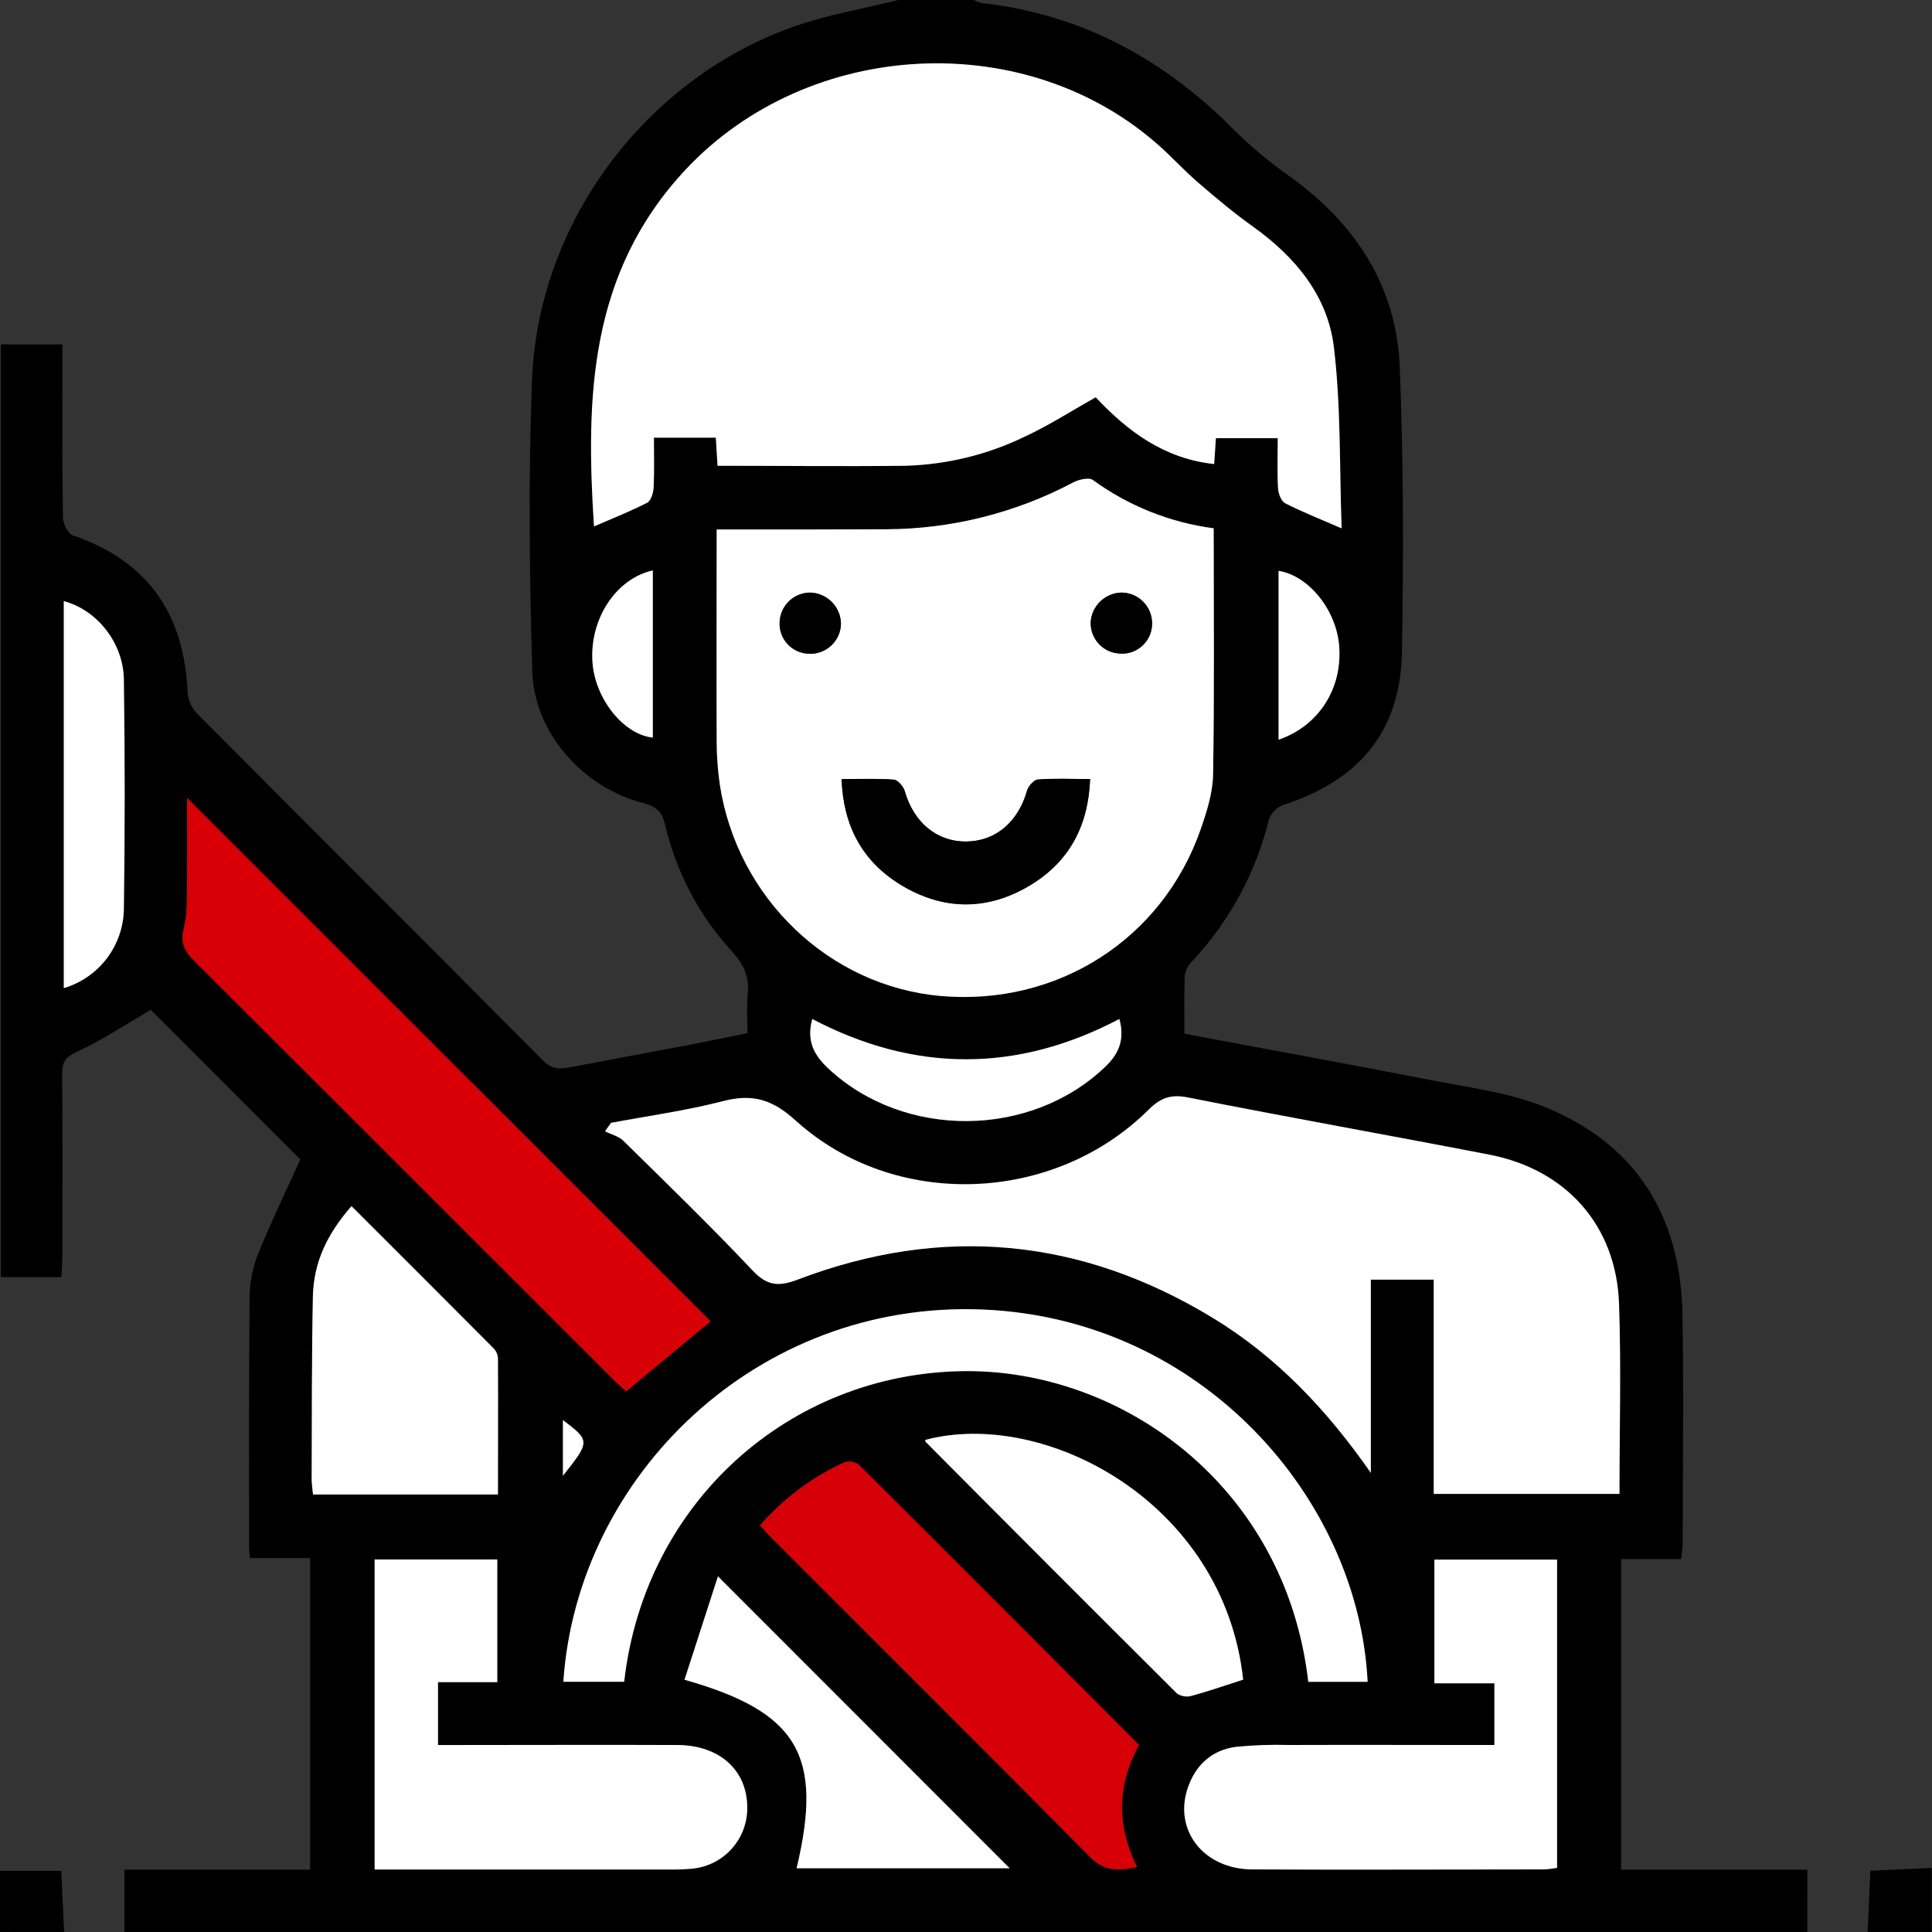
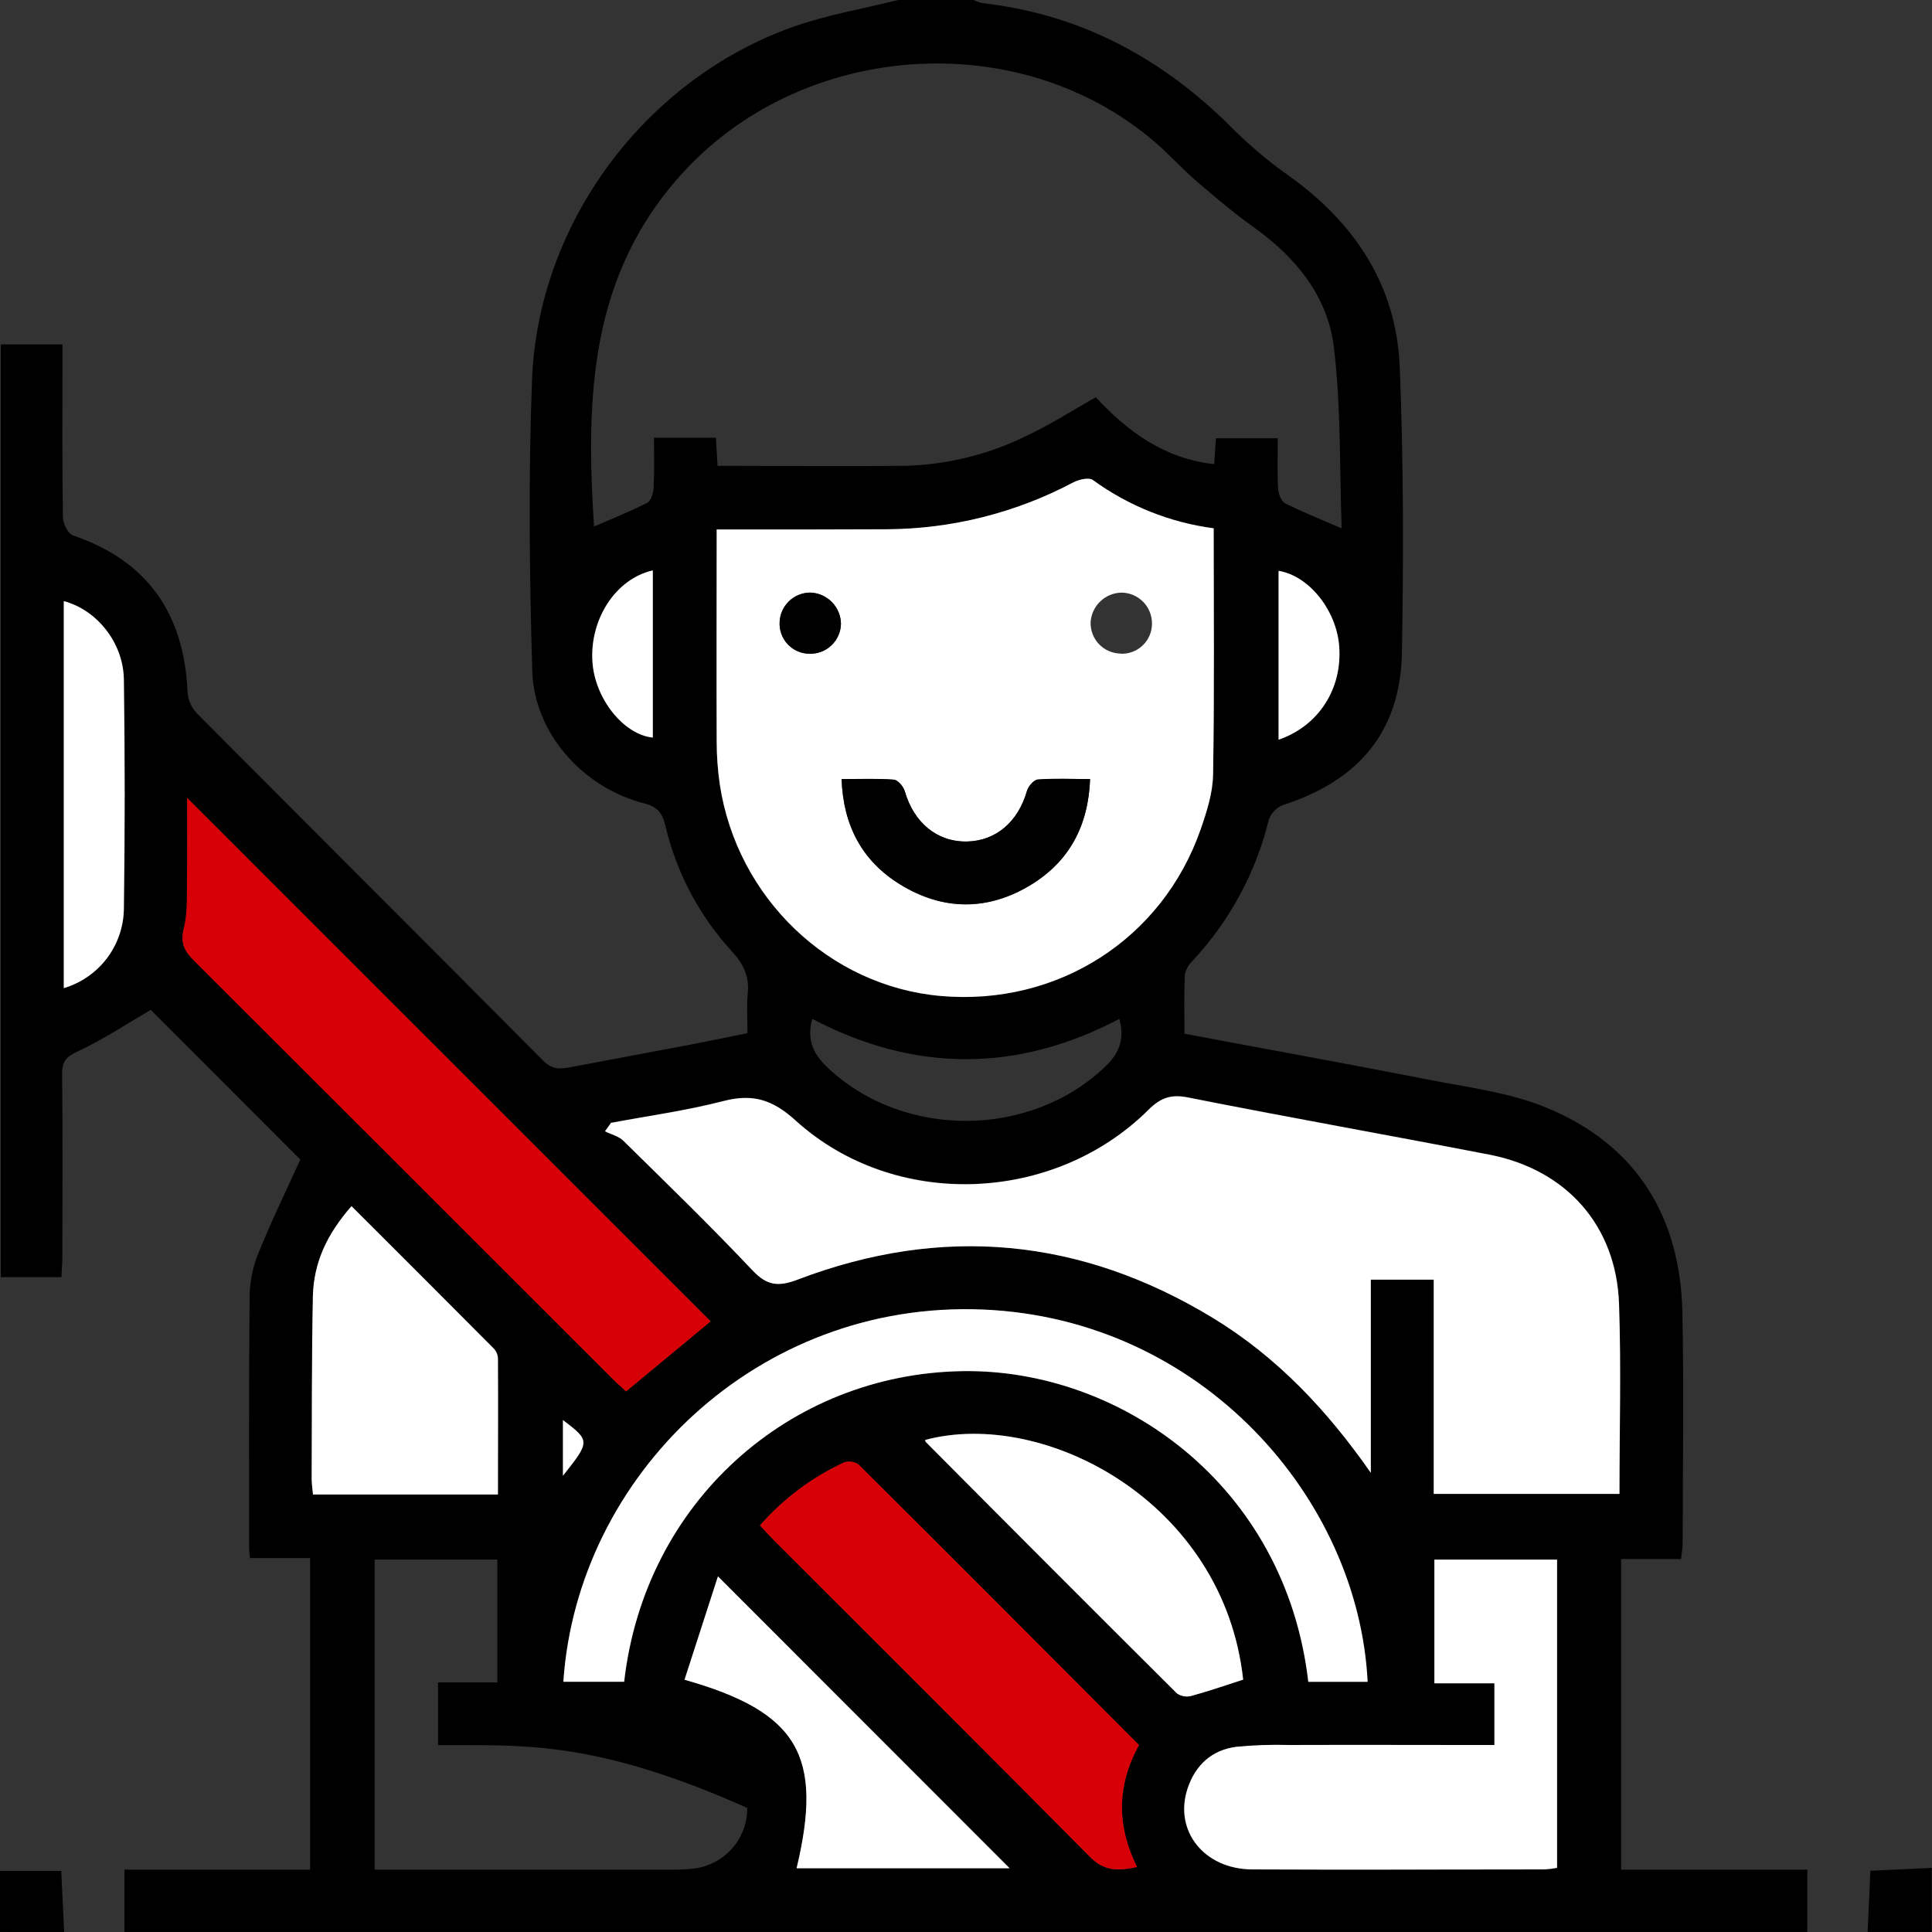
<svg xmlns="http://www.w3.org/2000/svg" width="65" height="65" viewBox="0 0 65 65" fill="none">
  <rect x="0" y="0" width="65" height="65" fill="#333333" stroke="none" />
-   <path d="M60.805 64.999H4.186V62.902H10.433V52.419H8.41C8.397 52.266 8.381 52.157 8.381 52.062C8.381 49.311 8.372 46.559 8.396 43.807C8.384 43.3 8.464 42.794 8.632 42.316C9.077 41.191 9.61 40.102 10.104 39.011L5.073 33.975C4.269 34.443 3.483 34.968 2.636 35.363C2.242 35.545 2.086 35.688 2.09 36.121C2.112 38.173 2.1 40.225 2.098 42.28C2.098 42.504 2.077 42.728 2.065 42.968H0.028V11.588H2.101V12.32C2.101 14.012 2.09 15.705 2.117 17.397C2.117 17.61 2.284 17.956 2.451 18.013C4.99 18.874 6.202 20.673 6.311 23.304C6.335 23.569 6.448 23.817 6.632 24.008C10.511 27.908 14.406 31.789 18.282 35.693C18.579 35.992 18.856 35.968 19.191 35.905C20.54 35.653 21.889 35.399 23.239 35.144C23.873 35.023 24.504 34.889 25.149 34.758C25.149 34.268 25.115 33.841 25.157 33.426C25.215 32.856 25.018 32.438 24.632 32.017C23.524 30.812 22.748 29.342 22.379 27.749C22.275 27.323 22.087 27.132 21.655 27.022C19.611 26.498 17.966 24.663 17.907 22.567C17.814 19.314 17.775 16.052 17.899 12.801C18.093 7.51 21.696 2.68 26.672 0.907C27.816 0.499 29.035 0.297 30.217 0H32.756C32.849 0.046 32.948 0.081 33.049 0.105C36.405 0.484 39.179 2.001 41.531 4.385C42.117 4.96 42.75 5.486 43.422 5.957C45.598 7.53 46.975 9.618 47.091 12.316C47.222 15.526 47.222 18.744 47.166 21.957C47.114 24.611 45.721 26.263 43.153 27.089C43.044 27.133 42.947 27.2 42.866 27.286C42.785 27.371 42.724 27.473 42.686 27.584C42.252 29.357 41.369 30.989 40.123 32.325C39.987 32.453 39.895 32.621 39.861 32.805C39.832 33.46 39.849 34.107 39.849 34.778C42.623 35.302 45.346 35.79 48.06 36.324C49.404 36.587 50.805 36.756 52.053 37.276C55.072 38.532 56.54 40.945 56.603 44.188C56.653 46.767 56.615 49.349 56.611 51.929C56.611 52.087 56.578 52.247 56.556 52.453H54.541V62.902H60.807L60.805 64.999ZM45.139 17.776C45.064 15.708 45.119 13.677 44.876 11.682C44.672 9.962 43.591 8.651 42.169 7.636C41.52 7.173 40.91 6.657 40.304 6.139C39.871 5.768 39.482 5.353 39.06 4.96C34.561 0.887 27.213 1.291 23.07 5.707C19.812 9.187 19.707 13.386 19.985 17.714C20.593 17.452 21.197 17.212 21.772 16.917C21.903 16.851 21.982 16.584 21.991 16.406C22.019 15.849 22.002 15.29 22.002 14.726H24.084C24.105 15.068 24.123 15.382 24.142 15.672C26.277 15.672 28.364 15.692 30.452 15.672C31.851 15.635 33.227 15.3 34.485 14.688C35.301 14.31 36.061 13.818 36.866 13.367C37.959 14.539 39.19 15.435 40.85 15.615C40.873 15.286 40.891 15.02 40.91 14.745H42.989C42.989 15.341 42.97 15.889 43 16.434C43.01 16.608 43.103 16.865 43.237 16.933C43.811 17.224 44.413 17.46 45.139 17.776ZM40.837 17.776C39.366 17.583 37.967 17.025 36.767 16.153C36.636 16.055 36.292 16.136 36.1 16.237C34.169 17.26 32.019 17.799 29.834 17.81C28.163 17.82 26.493 17.81 24.823 17.818H24.11C24.11 20.254 24.104 22.599 24.11 24.944C24.11 25.429 24.146 25.914 24.215 26.394C24.793 30.213 27.9 33.182 31.647 33.512C35.574 33.857 39.107 31.603 40.395 27.9C40.601 27.306 40.802 26.675 40.811 26.056C40.864 23.308 40.833 20.563 40.833 17.774L40.837 17.776ZM46.121 49.553V43.047H48.237V50.254H54.488C54.488 48.088 54.547 45.973 54.474 43.862C54.382 41.241 52.708 39.346 50.111 38.842C46.73 38.187 43.34 37.586 39.963 36.915C39.384 36.8 39.044 36.938 38.642 37.332C35.456 40.498 30.099 40.705 26.773 37.695C25.985 36.977 25.318 36.787 24.331 37.04C23.094 37.361 21.819 37.534 20.56 37.771L20.357 38.056C20.567 38.16 20.82 38.221 20.979 38.378C22.442 39.819 23.915 41.246 25.324 42.738C25.813 43.255 26.194 43.289 26.841 43.044C31.699 41.199 36.375 41.637 40.815 44.339C42.963 45.653 44.65 47.439 46.121 49.552V49.553ZM6.295 26.844C6.295 27.8 6.306 28.728 6.295 29.657C6.287 30.181 6.317 30.73 6.189 31.23C6.06 31.729 6.208 31.999 6.538 32.326C11.24 37.011 15.936 41.702 20.625 46.399C20.772 46.547 20.928 46.684 21.066 46.813C22.058 45.989 23.025 45.188 23.912 44.454L6.295 26.844ZM21 56.582C21.689 50.532 26.567 46.219 32.389 46.132C37.695 46.053 43.249 49.954 44.017 56.585H46.013C45.708 50.426 40.446 44.372 33.078 44.06C25.473 43.737 19.423 49.657 18.954 56.582H21ZM16.732 52.469H12.605V62.902H22.52C22.774 62.906 23.028 62.896 23.281 62.873C23.792 62.827 24.266 62.591 24.611 62.211C24.956 61.832 25.145 61.337 25.141 60.825C25.141 59.574 24.222 58.722 22.8 58.713C20.367 58.697 17.934 58.713 15.501 58.713H14.737V56.603H16.732V52.469ZM50.279 58.709C47.926 58.709 45.645 58.709 43.363 58.709C42.772 58.693 42.18 58.713 41.591 58.77C40.764 58.878 40.215 59.381 39.952 60.171C39.482 61.588 40.499 62.886 42.121 62.895C45.404 62.914 48.686 62.902 51.959 62.895C52.101 62.887 52.242 62.869 52.382 62.843V52.471H48.259V56.634H50.279V58.709ZM38.32 58.709C35.163 55.544 32.031 52.403 28.887 49.274C28.818 49.224 28.738 49.191 28.653 49.178C28.569 49.165 28.482 49.172 28.401 49.199C27.317 49.7 26.351 50.423 25.566 51.322C25.735 51.5 25.872 51.655 26.018 51.802C29.574 55.359 33.139 58.908 36.678 62.481C37.156 62.964 37.634 62.951 38.254 62.814C37.569 61.423 37.569 60.082 38.32 58.709ZM11.826 40.579C10.995 41.529 10.557 42.475 10.533 43.613C10.491 45.664 10.5 47.715 10.492 49.772C10.492 49.933 10.52 50.096 10.537 50.283H16.759C16.759 48.733 16.759 47.215 16.759 45.697C16.751 45.573 16.7 45.456 16.613 45.366C15.029 43.77 13.443 42.198 11.826 40.579ZM41.826 56.51C41.169 50.521 35.13 47.379 31.129 48.444C31.129 48.465 31.129 48.493 31.139 48.505C33.955 51.332 36.775 54.155 39.598 56.974C39.669 57.022 39.749 57.054 39.833 57.069C39.917 57.083 40.004 57.079 40.086 57.056C40.651 56.903 41.205 56.709 41.826 56.51ZM33.969 62.856L24.159 53.035C23.778 54.214 23.407 55.359 23.034 56.513C26.856 57.595 27.709 59.064 26.805 62.856H33.969ZM2.146 33.241C2.722 33.071 3.228 32.722 3.592 32.245C3.956 31.768 4.158 31.188 4.169 30.589C4.204 28.012 4.204 25.435 4.169 22.857C4.151 21.616 3.25 20.512 2.147 20.221L2.146 33.241ZM37.661 34.278C34.223 36.09 30.767 36.085 27.328 34.278C27.126 35.014 27.384 35.492 27.879 35.952C30.426 38.322 34.656 38.293 37.173 35.896C37.656 35.441 37.843 34.965 37.661 34.282V34.278ZM21.964 19.191C20.722 19.469 19.838 20.825 19.933 22.265C20.013 23.5 20.983 24.717 21.964 24.815V19.191ZM43.017 24.887C44.377 24.418 45.166 23.16 45.056 21.742C44.964 20.535 44.04 19.376 43.017 19.21V24.887ZM18.939 47.776V49.651C19.86 48.488 19.86 48.474 18.939 47.776Z" fill="black" />
+   <path d="M60.805 64.999H4.186V62.902H10.433V52.419H8.41C8.397 52.266 8.381 52.157 8.381 52.062C8.381 49.311 8.372 46.559 8.396 43.807C8.384 43.3 8.464 42.794 8.632 42.316C9.077 41.191 9.61 40.102 10.104 39.011L5.073 33.975C4.269 34.443 3.483 34.968 2.636 35.363C2.242 35.545 2.086 35.688 2.09 36.121C2.112 38.173 2.1 40.225 2.098 42.28C2.098 42.504 2.077 42.728 2.065 42.968H0.028V11.588H2.101V12.32C2.101 14.012 2.09 15.705 2.117 17.397C2.117 17.61 2.284 17.956 2.451 18.013C4.99 18.874 6.202 20.673 6.311 23.304C6.335 23.569 6.448 23.817 6.632 24.008C10.511 27.908 14.406 31.789 18.282 35.693C18.579 35.992 18.856 35.968 19.191 35.905C20.54 35.653 21.889 35.399 23.239 35.144C23.873 35.023 24.504 34.889 25.149 34.758C25.149 34.268 25.115 33.841 25.157 33.426C25.215 32.856 25.018 32.438 24.632 32.017C23.524 30.812 22.748 29.342 22.379 27.749C22.275 27.323 22.087 27.132 21.655 27.022C19.611 26.498 17.966 24.663 17.907 22.567C17.814 19.314 17.775 16.052 17.899 12.801C18.093 7.51 21.696 2.68 26.672 0.907C27.816 0.499 29.035 0.297 30.217 0H32.756C32.849 0.046 32.948 0.081 33.049 0.105C36.405 0.484 39.179 2.001 41.531 4.385C42.117 4.96 42.75 5.486 43.422 5.957C45.598 7.53 46.975 9.618 47.091 12.316C47.222 15.526 47.222 18.744 47.166 21.957C47.114 24.611 45.721 26.263 43.153 27.089C43.044 27.133 42.947 27.2 42.866 27.286C42.785 27.371 42.724 27.473 42.686 27.584C42.252 29.357 41.369 30.989 40.123 32.325C39.987 32.453 39.895 32.621 39.861 32.805C39.832 33.46 39.849 34.107 39.849 34.778C42.623 35.302 45.346 35.79 48.06 36.324C49.404 36.587 50.805 36.756 52.053 37.276C55.072 38.532 56.54 40.945 56.603 44.188C56.653 46.767 56.615 49.349 56.611 51.929C56.611 52.087 56.578 52.247 56.556 52.453H54.541V62.902H60.807L60.805 64.999ZM45.139 17.776C45.064 15.708 45.119 13.677 44.876 11.682C44.672 9.962 43.591 8.651 42.169 7.636C41.52 7.173 40.91 6.657 40.304 6.139C39.871 5.768 39.482 5.353 39.06 4.96C34.561 0.887 27.213 1.291 23.07 5.707C19.812 9.187 19.707 13.386 19.985 17.714C20.593 17.452 21.197 17.212 21.772 16.917C21.903 16.851 21.982 16.584 21.991 16.406C22.019 15.849 22.002 15.29 22.002 14.726H24.084C24.105 15.068 24.123 15.382 24.142 15.672C26.277 15.672 28.364 15.692 30.452 15.672C31.851 15.635 33.227 15.3 34.485 14.688C35.301 14.31 36.061 13.818 36.866 13.367C37.959 14.539 39.19 15.435 40.85 15.615C40.873 15.286 40.891 15.02 40.91 14.745H42.989C42.989 15.341 42.97 15.889 43 16.434C43.01 16.608 43.103 16.865 43.237 16.933C43.811 17.224 44.413 17.46 45.139 17.776ZM40.837 17.776C39.366 17.583 37.967 17.025 36.767 16.153C36.636 16.055 36.292 16.136 36.1 16.237C34.169 17.26 32.019 17.799 29.834 17.81C28.163 17.82 26.493 17.81 24.823 17.818H24.11C24.11 20.254 24.104 22.599 24.11 24.944C24.11 25.429 24.146 25.914 24.215 26.394C24.793 30.213 27.9 33.182 31.647 33.512C35.574 33.857 39.107 31.603 40.395 27.9C40.601 27.306 40.802 26.675 40.811 26.056C40.864 23.308 40.833 20.563 40.833 17.774L40.837 17.776ZM46.121 49.553V43.047H48.237V50.254H54.488C54.488 48.088 54.547 45.973 54.474 43.862C54.382 41.241 52.708 39.346 50.111 38.842C46.73 38.187 43.34 37.586 39.963 36.915C39.384 36.8 39.044 36.938 38.642 37.332C35.456 40.498 30.099 40.705 26.773 37.695C25.985 36.977 25.318 36.787 24.331 37.04C23.094 37.361 21.819 37.534 20.56 37.771L20.357 38.056C20.567 38.16 20.82 38.221 20.979 38.378C22.442 39.819 23.915 41.246 25.324 42.738C25.813 43.255 26.194 43.289 26.841 43.044C31.699 41.199 36.375 41.637 40.815 44.339C42.963 45.653 44.65 47.439 46.121 49.552V49.553ZM6.295 26.844C6.295 27.8 6.306 28.728 6.295 29.657C6.287 30.181 6.317 30.73 6.189 31.23C6.06 31.729 6.208 31.999 6.538 32.326C11.24 37.011 15.936 41.702 20.625 46.399C20.772 46.547 20.928 46.684 21.066 46.813C22.058 45.989 23.025 45.188 23.912 44.454L6.295 26.844ZM21 56.582C21.689 50.532 26.567 46.219 32.389 46.132C37.695 46.053 43.249 49.954 44.017 56.585H46.013C45.708 50.426 40.446 44.372 33.078 44.06C25.473 43.737 19.423 49.657 18.954 56.582H21ZM16.732 52.469H12.605V62.902H22.52C22.774 62.906 23.028 62.896 23.281 62.873C23.792 62.827 24.266 62.591 24.611 62.211C24.956 61.832 25.145 61.337 25.141 60.825C20.367 58.697 17.934 58.713 15.501 58.713H14.737V56.603H16.732V52.469ZM50.279 58.709C47.926 58.709 45.645 58.709 43.363 58.709C42.772 58.693 42.18 58.713 41.591 58.77C40.764 58.878 40.215 59.381 39.952 60.171C39.482 61.588 40.499 62.886 42.121 62.895C45.404 62.914 48.686 62.902 51.959 62.895C52.101 62.887 52.242 62.869 52.382 62.843V52.471H48.259V56.634H50.279V58.709ZM38.32 58.709C35.163 55.544 32.031 52.403 28.887 49.274C28.818 49.224 28.738 49.191 28.653 49.178C28.569 49.165 28.482 49.172 28.401 49.199C27.317 49.7 26.351 50.423 25.566 51.322C25.735 51.5 25.872 51.655 26.018 51.802C29.574 55.359 33.139 58.908 36.678 62.481C37.156 62.964 37.634 62.951 38.254 62.814C37.569 61.423 37.569 60.082 38.32 58.709ZM11.826 40.579C10.995 41.529 10.557 42.475 10.533 43.613C10.491 45.664 10.5 47.715 10.492 49.772C10.492 49.933 10.52 50.096 10.537 50.283H16.759C16.759 48.733 16.759 47.215 16.759 45.697C16.751 45.573 16.7 45.456 16.613 45.366C15.029 43.77 13.443 42.198 11.826 40.579ZM41.826 56.51C41.169 50.521 35.13 47.379 31.129 48.444C31.129 48.465 31.129 48.493 31.139 48.505C33.955 51.332 36.775 54.155 39.598 56.974C39.669 57.022 39.749 57.054 39.833 57.069C39.917 57.083 40.004 57.079 40.086 57.056C40.651 56.903 41.205 56.709 41.826 56.51ZM33.969 62.856L24.159 53.035C23.778 54.214 23.407 55.359 23.034 56.513C26.856 57.595 27.709 59.064 26.805 62.856H33.969ZM2.146 33.241C2.722 33.071 3.228 32.722 3.592 32.245C3.956 31.768 4.158 31.188 4.169 30.589C4.204 28.012 4.204 25.435 4.169 22.857C4.151 21.616 3.25 20.512 2.147 20.221L2.146 33.241ZM37.661 34.278C34.223 36.09 30.767 36.085 27.328 34.278C27.126 35.014 27.384 35.492 27.879 35.952C30.426 38.322 34.656 38.293 37.173 35.896C37.656 35.441 37.843 34.965 37.661 34.282V34.278ZM21.964 19.191C20.722 19.469 19.838 20.825 19.933 22.265C20.013 23.5 20.983 24.717 21.964 24.815V19.191ZM43.017 24.887C44.377 24.418 45.166 23.16 45.056 21.742C44.964 20.535 44.04 19.376 43.017 19.21V24.887ZM18.939 47.776V49.651C19.86 48.488 19.86 48.474 18.939 47.776Z" fill="black" />
  <path d="M0 64.999V62.945H2.061C2.094 63.639 2.126 64.32 2.158 65L0 64.999Z" fill="black" />
  <path d="M62.835 64.999C62.865 64.332 62.894 63.665 62.927 62.94L64.992 62.842V64.999H62.835Z" fill="black" />
-   <path d="M45.137 17.776C44.411 17.46 43.81 17.224 43.236 16.93C43.105 16.862 43.009 16.605 42.998 16.431C42.968 15.886 42.988 15.338 42.988 14.742H40.908C40.89 15.017 40.871 15.283 40.849 15.612C39.188 15.433 37.961 14.536 36.864 13.365C36.061 13.816 35.299 14.307 34.484 14.686C33.225 15.297 31.85 15.633 30.451 15.67C28.363 15.696 26.275 15.67 24.141 15.67C24.122 15.372 24.104 15.066 24.083 14.724H22C22 15.287 22.017 15.847 21.99 16.404C21.981 16.582 21.901 16.848 21.771 16.915C21.196 17.209 20.589 17.447 19.984 17.711C19.705 13.387 19.811 9.185 23.069 5.704C27.212 1.282 34.56 0.884 39.058 4.957C39.481 5.34 39.87 5.762 40.303 6.137C40.908 6.661 41.519 7.17 42.167 7.633C43.589 8.651 44.671 9.962 44.877 11.682C45.117 13.677 45.062 15.708 45.137 17.776Z" fill="white" />
  <path d="M40.833 17.774C40.833 20.563 40.859 23.308 40.813 26.052C40.804 26.671 40.603 27.302 40.397 27.896C39.109 31.599 35.575 33.853 31.648 33.508C27.901 33.178 24.795 30.209 24.217 26.39C24.147 25.91 24.112 25.425 24.112 24.94C24.102 22.595 24.112 20.25 24.112 17.814H24.825C26.495 17.814 28.165 17.814 29.835 17.806C32.021 17.795 34.171 17.256 36.102 16.233C36.294 16.132 36.635 16.051 36.769 16.149C37.966 17.021 39.363 17.58 40.833 17.774ZM36.674 26.211C36.051 26.211 35.481 26.186 34.916 26.229C34.785 26.238 34.596 26.456 34.551 26.612C34.252 27.652 33.501 28.294 32.527 28.315C31.525 28.332 30.742 27.681 30.438 26.618C30.392 26.462 30.207 26.243 30.073 26.234C29.508 26.191 28.939 26.216 28.315 26.216C28.371 27.779 29.006 28.968 30.276 29.754C31.733 30.654 33.254 30.654 34.712 29.754C35.984 28.962 36.617 27.77 36.674 26.211ZM28.293 20.99C28.288 20.715 28.178 20.453 27.985 20.257C27.791 20.062 27.529 19.949 27.254 19.942C26.989 19.944 26.735 20.048 26.545 20.231C26.354 20.415 26.242 20.664 26.23 20.928C26.222 21.064 26.241 21.201 26.288 21.329C26.334 21.457 26.405 21.574 26.498 21.674C26.591 21.774 26.703 21.854 26.827 21.91C26.952 21.965 27.086 21.995 27.223 21.998C27.36 22.003 27.497 21.981 27.625 21.932C27.754 21.884 27.872 21.811 27.971 21.716C28.071 21.622 28.151 21.509 28.206 21.383C28.261 21.257 28.291 21.122 28.293 20.985V20.99ZM37.706 21.994C37.842 21.999 37.978 21.977 38.105 21.929C38.232 21.88 38.348 21.807 38.446 21.713C38.544 21.619 38.622 21.506 38.676 21.381C38.729 21.256 38.757 21.122 38.757 20.986C38.759 20.85 38.733 20.714 38.682 20.587C38.632 20.46 38.556 20.345 38.46 20.247C38.364 20.15 38.25 20.073 38.124 20.019C37.998 19.966 37.863 19.939 37.726 19.938C37.461 19.945 37.209 20.05 37.018 20.233C36.827 20.416 36.711 20.663 36.693 20.927C36.688 21.064 36.71 21.2 36.758 21.328C36.807 21.456 36.88 21.573 36.975 21.672C37.069 21.771 37.183 21.85 37.308 21.904C37.434 21.959 37.569 21.987 37.706 21.989V21.994Z" fill="white" />
  <path d="M46.12 49.552C44.65 47.443 42.962 45.653 40.812 44.345C36.371 41.643 31.697 41.2 26.838 43.051C26.191 43.296 25.81 43.262 25.32 42.744C23.912 41.253 22.439 39.823 20.976 38.384C20.817 38.227 20.564 38.167 20.354 38.062L20.557 37.778C21.816 37.541 23.091 37.367 24.328 37.047C25.315 36.792 25.976 36.982 26.77 37.702C30.096 40.716 35.452 40.505 38.639 37.339C39.033 36.946 39.381 36.807 39.96 36.922C43.337 37.593 46.727 38.193 50.108 38.848C52.705 39.353 54.379 41.242 54.47 43.868C54.544 45.98 54.485 48.094 54.485 50.261H48.236V43.053H46.12V49.552Z" fill="white" />
  <path d="M6.294 26.842L23.907 44.456C23.02 45.189 22.053 45.99 21.061 46.814C20.929 46.683 20.767 46.552 20.619 46.4C15.926 41.708 11.231 37.017 6.533 32.328C6.203 32 6.058 31.722 6.184 31.231C6.31 30.739 6.282 30.183 6.29 29.658C6.302 28.727 6.294 27.799 6.294 26.842Z" fill="#D70006" />
  <path d="M20.999 56.581H18.953C19.422 49.655 25.472 43.739 33.077 44.058C40.445 44.37 45.707 50.418 46.012 56.583H44.016C43.248 49.953 37.694 46.051 32.387 46.13C26.566 46.218 21.688 50.531 20.999 56.581Z" fill="white" />
-   <path d="M16.73 52.467V56.593H14.736V58.709H15.5C17.933 58.709 20.366 58.698 22.799 58.709C24.223 58.718 25.145 59.57 25.14 60.821C25.143 61.333 24.954 61.828 24.61 62.207C24.265 62.587 23.79 62.823 23.279 62.869C23.026 62.892 22.773 62.902 22.519 62.898H12.604V52.467H16.73Z" fill="white" />
  <path d="M50.277 58.709V56.634H48.258V52.471H52.386V62.842C52.246 62.868 52.105 62.886 51.963 62.894C48.681 62.894 45.405 62.91 42.125 62.894C40.502 62.885 39.486 61.584 39.956 60.17C40.219 59.384 40.767 58.877 41.595 58.769C42.184 58.712 42.776 58.691 43.367 58.708C45.644 58.7 47.922 58.709 50.277 58.709Z" fill="white" />
  <path d="M38.32 58.709C37.569 60.085 37.569 61.425 38.254 62.814C37.633 62.945 37.156 62.964 36.679 62.481C33.141 58.908 29.575 55.359 26.019 51.802C25.873 51.655 25.735 51.5 25.567 51.322C26.352 50.423 27.318 49.7 28.402 49.199C28.483 49.172 28.57 49.165 28.654 49.178C28.738 49.191 28.819 49.224 28.888 49.274C32.036 52.401 35.162 55.541 38.32 58.709Z" fill="#D70006" />
  <path d="M11.826 40.579C13.442 42.195 15.028 43.775 16.606 45.364C16.692 45.453 16.744 45.57 16.752 45.694C16.762 47.21 16.752 48.727 16.752 50.28H10.53C10.513 50.093 10.485 49.93 10.485 49.769C10.493 47.717 10.485 45.666 10.526 43.61C10.556 42.475 10.995 41.529 11.826 40.579Z" fill="white" />
  <path d="M41.825 56.51C41.205 56.709 40.65 56.903 40.086 57.056C40.003 57.079 39.917 57.083 39.833 57.069C39.748 57.054 39.668 57.022 39.597 56.974C36.769 54.159 33.95 51.336 31.138 48.505C31.126 48.493 31.138 48.465 31.129 48.444C35.127 47.379 41.172 50.521 41.825 56.51Z" fill="white" />
  <path d="M33.969 62.856H26.8C27.705 59.064 26.851 57.595 23.029 56.513C23.402 55.359 23.774 54.21 24.154 53.035L33.969 62.856Z" fill="white" />
  <path d="M2.146 33.245V20.225C3.255 20.516 4.149 21.62 4.167 22.861C4.204 25.438 4.204 28.015 4.167 30.593C4.156 31.192 3.954 31.772 3.591 32.248C3.227 32.725 2.721 33.074 2.146 33.245Z" fill="white" />
-   <path d="M37.661 34.282C37.842 34.965 37.661 35.441 37.173 35.903C34.656 38.299 30.425 38.328 27.878 35.959C27.383 35.499 27.126 35.021 27.328 34.284C30.767 36.089 34.222 36.094 37.661 34.282Z" fill="white" />
  <path d="M21.963 19.191V24.815C20.98 24.717 20.012 23.505 19.932 22.265C19.837 20.825 20.721 19.469 21.963 19.191Z" fill="white" />
  <path d="M43.016 24.887V19.205C44.038 19.37 44.963 20.53 45.055 21.737C45.165 23.16 44.377 24.418 43.016 24.887Z" fill="white" />
  <path d="M18.939 47.776C19.858 48.475 19.858 48.492 18.939 49.651V47.776Z" fill="white" />
  <path d="M36.675 26.211C36.617 27.775 35.984 28.962 34.712 29.749C33.255 30.648 31.733 30.648 30.277 29.749C29.006 28.962 28.372 27.783 28.315 26.211C28.939 26.211 29.509 26.186 30.073 26.229C30.205 26.238 30.392 26.457 30.439 26.613C30.743 27.676 31.526 28.327 32.527 28.31C33.507 28.294 34.253 27.655 34.552 26.606C34.597 26.451 34.783 26.233 34.917 26.224C35.481 26.181 36.051 26.211 36.675 26.211Z" fill="black" />
  <path d="M28.293 20.985C28.29 21.121 28.26 21.256 28.204 21.381C28.149 21.506 28.069 21.618 27.969 21.712C27.87 21.806 27.752 21.879 27.624 21.927C27.496 21.974 27.36 21.997 27.223 21.991C27.087 21.989 26.952 21.959 26.827 21.903C26.703 21.848 26.591 21.768 26.498 21.668C26.405 21.568 26.334 21.45 26.288 21.322C26.242 21.194 26.222 21.058 26.23 20.922C26.242 20.658 26.355 20.408 26.545 20.225C26.736 20.041 26.99 19.938 27.254 19.935C27.53 19.942 27.792 20.055 27.985 20.251C28.179 20.447 28.289 20.71 28.293 20.985Z" fill="black" />
-   <path d="M37.706 21.989C37.57 21.987 37.435 21.957 37.31 21.902C37.185 21.848 37.072 21.768 36.978 21.669C36.884 21.57 36.811 21.453 36.763 21.326C36.715 21.198 36.693 21.062 36.698 20.926C36.716 20.662 36.832 20.415 37.023 20.232C37.214 20.049 37.467 19.943 37.731 19.936C37.868 19.937 38.004 19.965 38.13 20.018C38.256 20.071 38.37 20.149 38.466 20.246C38.561 20.344 38.637 20.459 38.688 20.586C38.739 20.713 38.764 20.848 38.762 20.985C38.761 21.121 38.733 21.255 38.679 21.38C38.626 21.505 38.547 21.617 38.448 21.711C38.35 21.805 38.233 21.878 38.106 21.925C37.978 21.973 37.842 21.995 37.706 21.989Z" fill="black" />
</svg>